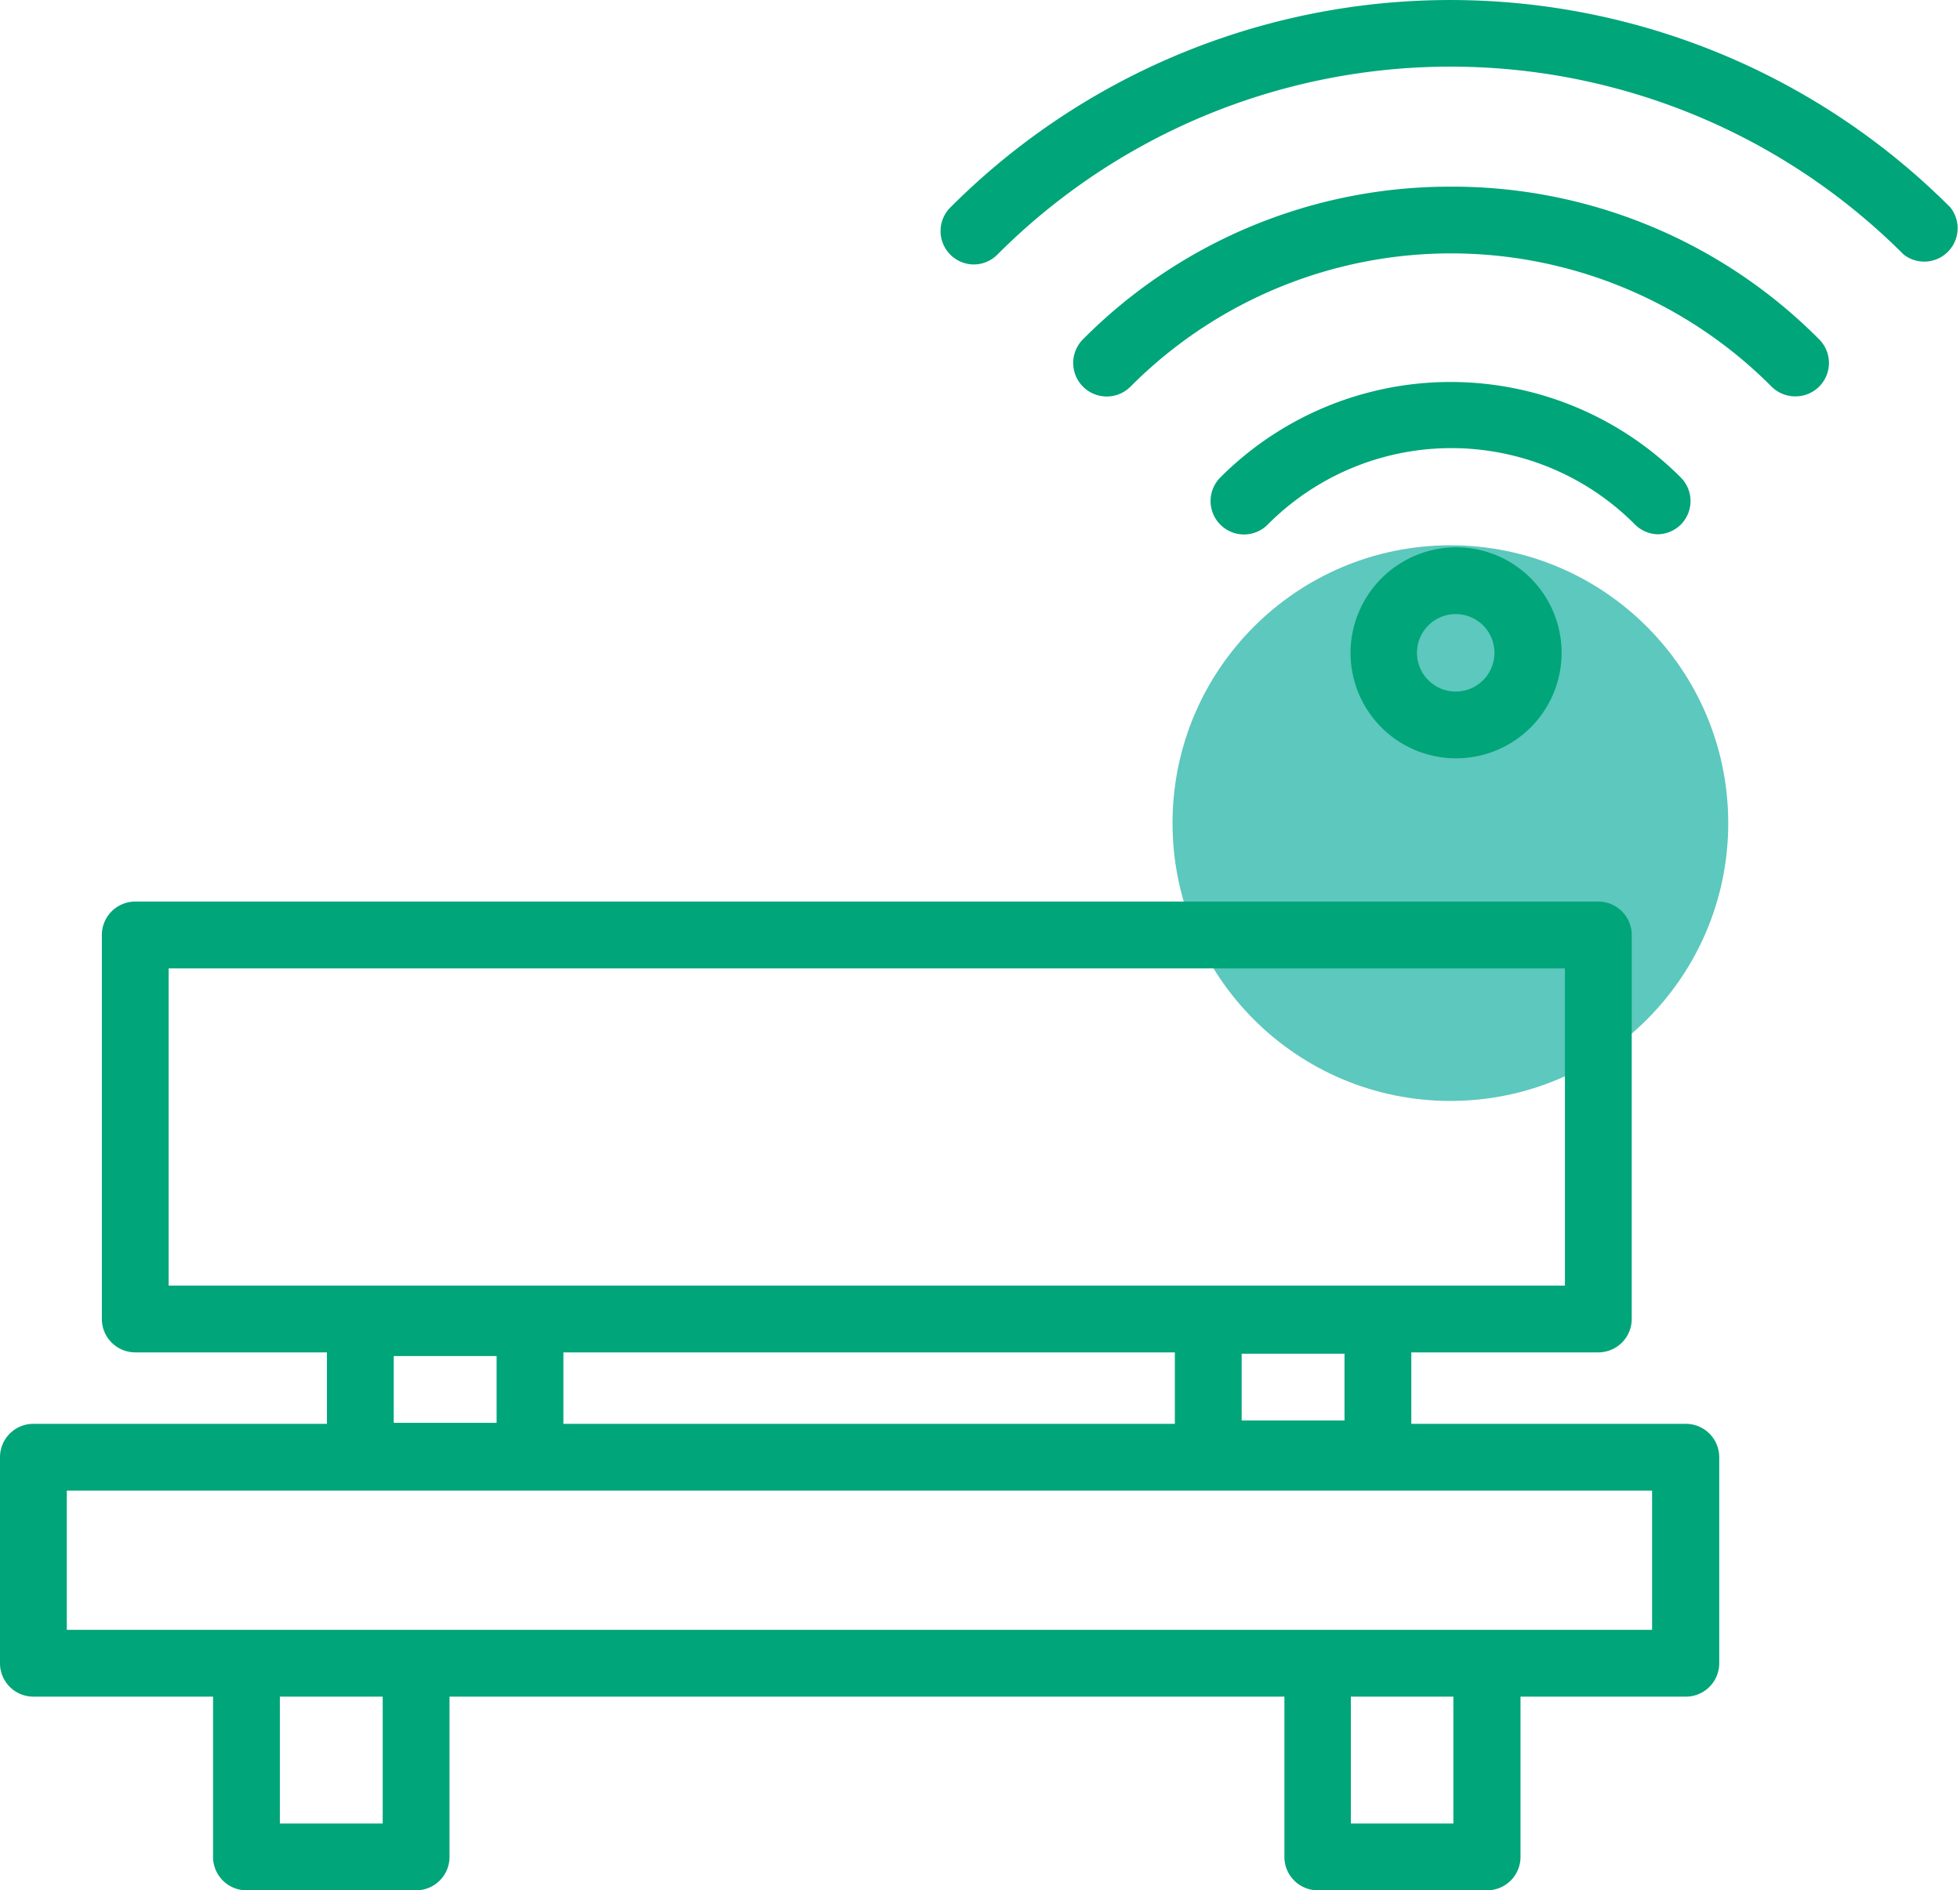
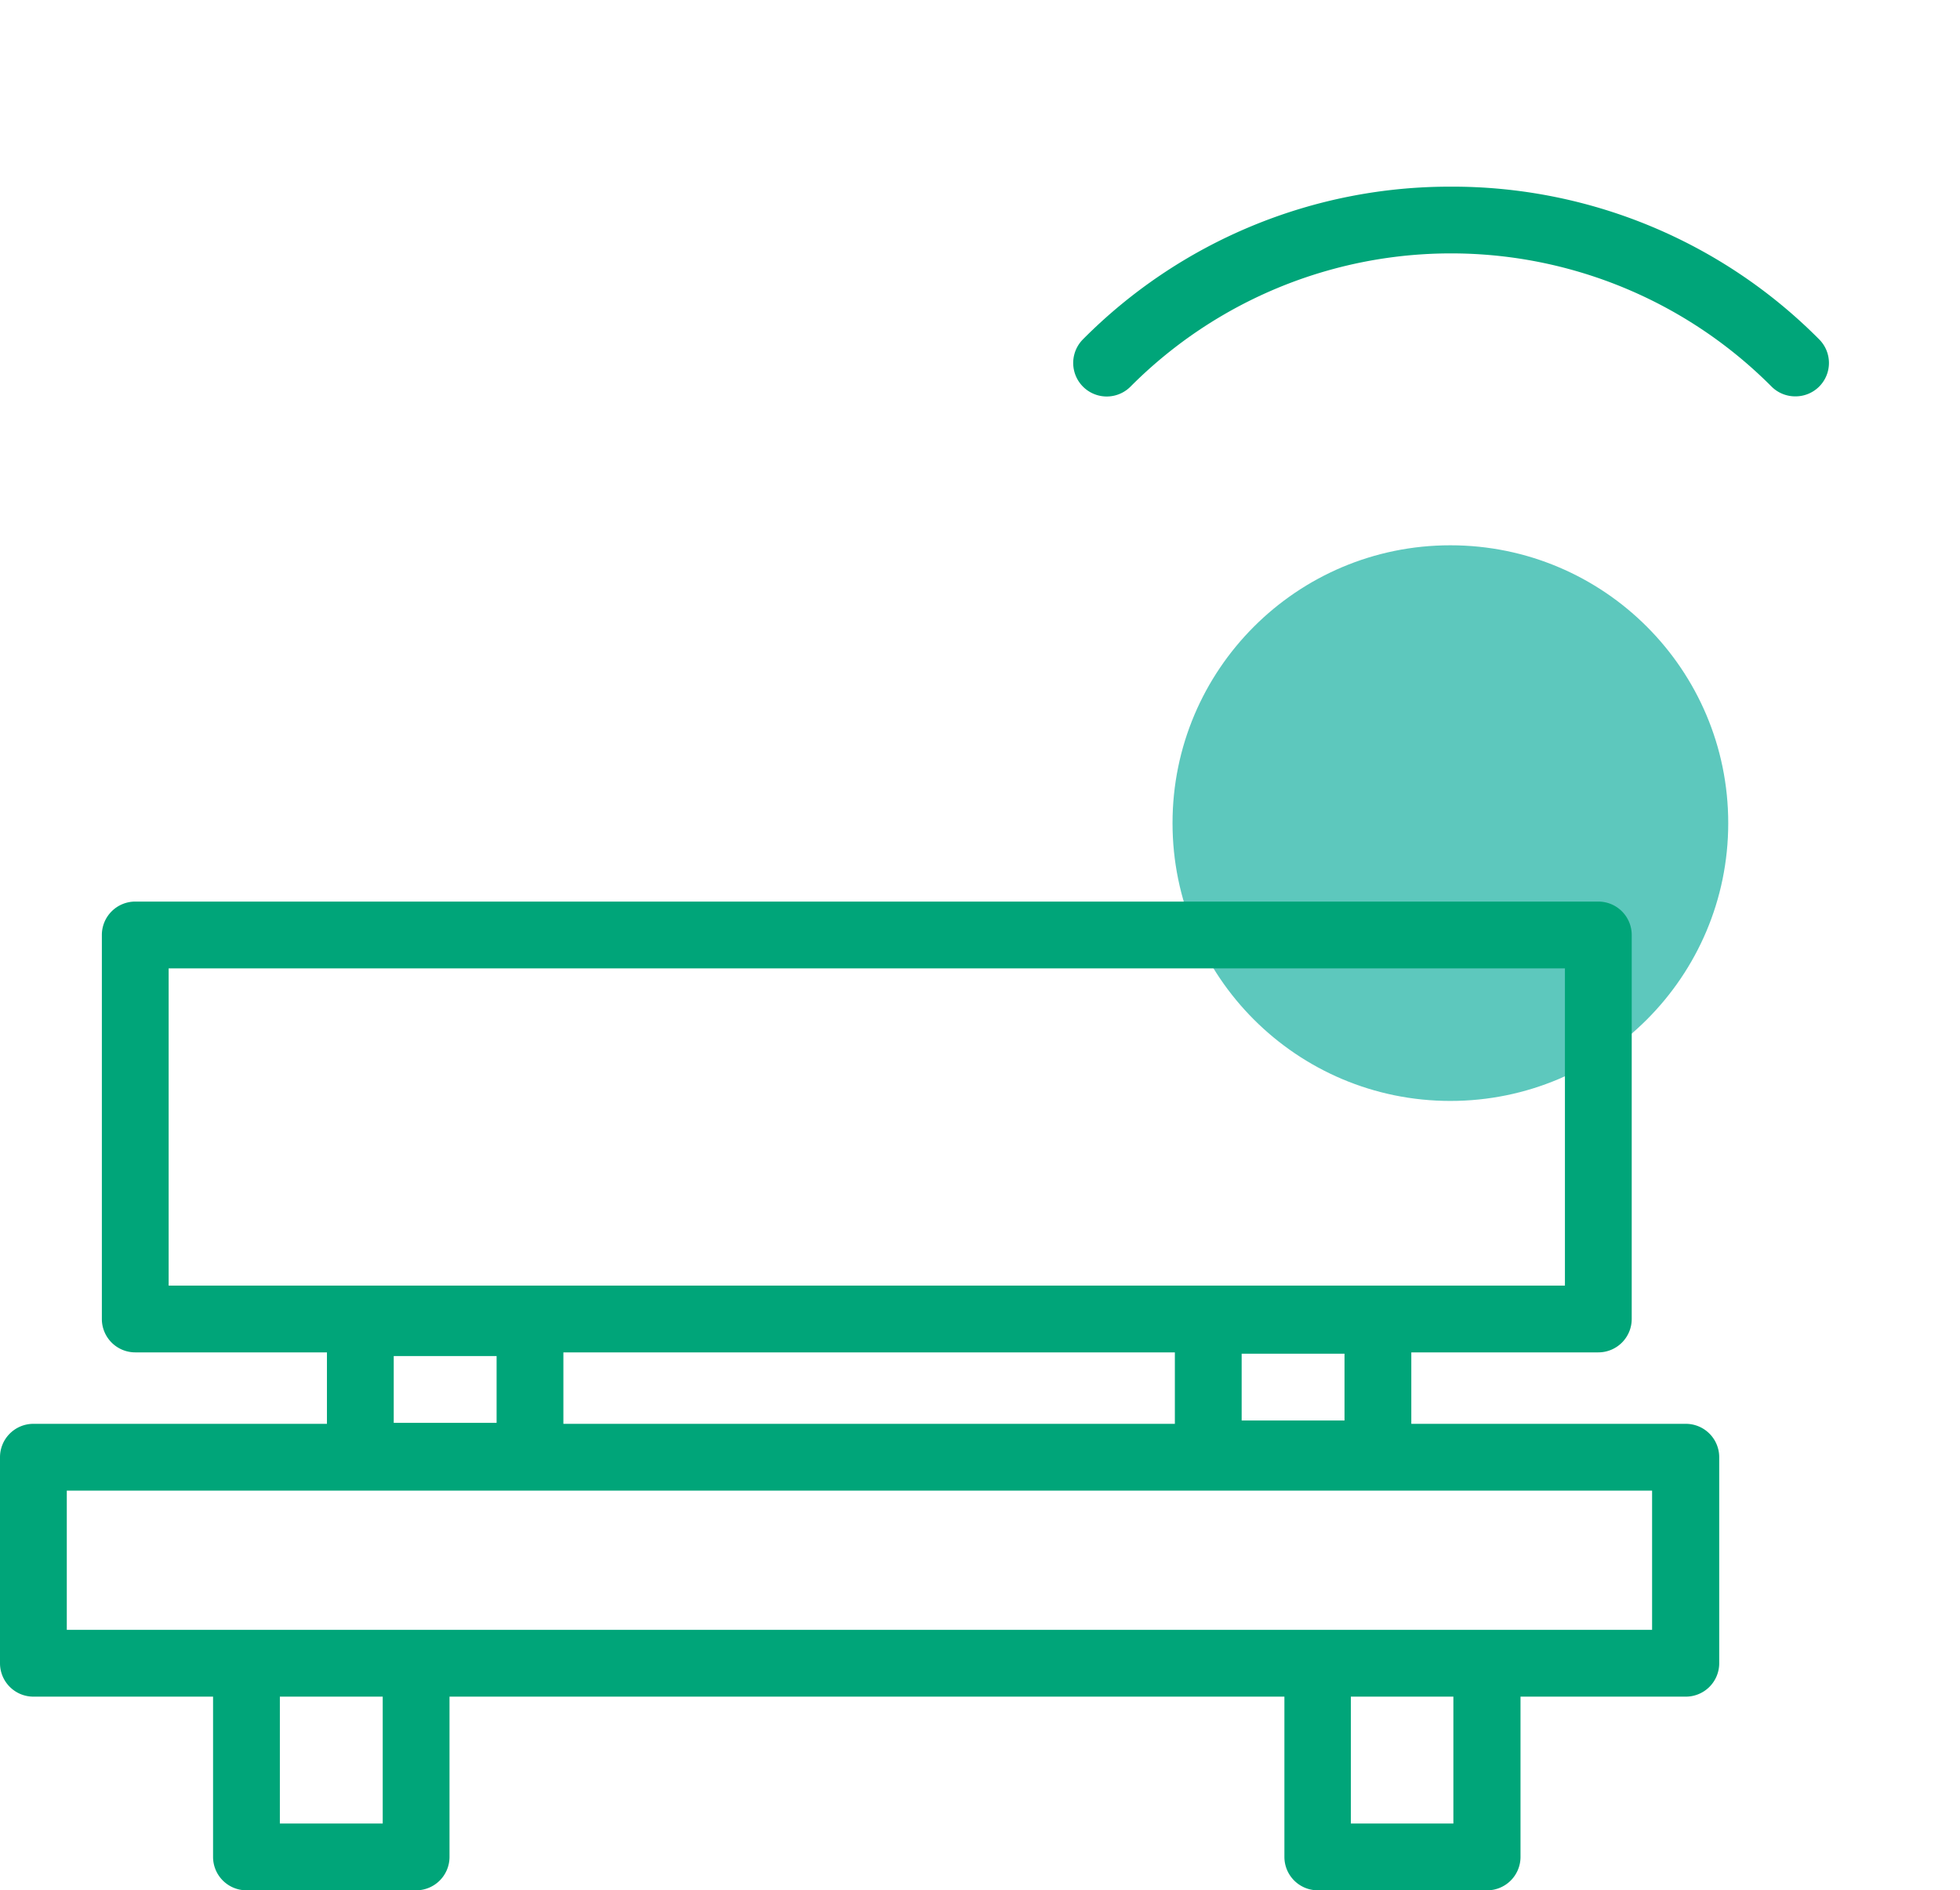
<svg xmlns="http://www.w3.org/2000/svg" viewBox="0 0 58.69 56.61">
  <defs>
    <style>.cls-1{fill:#19b1a1;opacity:0.7;}.cls-2{fill:#00a579;}</style>
  </defs>
  <g id="Layer_2" data-name="Layer 2">
    <g id="Layer_1-2" data-name="Layer 1">
      <circle class="cls-1" cx="43.43" cy="24.65" r="8.32" />
      <path class="cls-2" d="M50.47,42.64H42.26V40.5h5.6a1,1,0,0,0,1-1V28a1,1,0,0,0-1-1H4.05a1,1,0,0,0-1,1V39.5a1,1,0,0,0,1,1H9.79v2.14H1a1,1,0,0,0-1,1v6.17a1,1,0,0,0,1,1H6.38v4.8a1,1,0,0,0,1,1h5.08a1,1,0,0,0,1-1v-4.8h25v4.8a1,1,0,0,0,1,1h5.07a1,1,0,0,0,1-1v-4.8h4.95a1,1,0,0,0,1-1V43.64A1,1,0,0,0,50.47,42.64Zm-10.21-.1H37.18v-2h3.08ZM5.05,29H46.86V38.5H5.05ZM35.18,40.5v2.14H16.87V40.5Zm-23.39.11h3.08v2H11.79Zm-.33,14H8.38v-3.8h3.08Zm32.06,0H40.45v-3.8h3.07Zm5.95-5.8H2V44.64H49.47Z" />
-       <path class="cls-2" d="M58.4,6.21a21.15,21.15,0,0,0-29.94,0,1,1,0,0,0,.71,1.71,1,1,0,0,0,.7-.3A19.17,19.17,0,0,1,57,7.62,1,1,0,0,0,58.4,6.21Z" />
      <path class="cls-2" d="M43.43,5.59a15.47,15.47,0,0,0-11,4.57,1,1,0,1,0,1.42,1.42,13.54,13.54,0,0,1,19.2,0,1,1,0,0,0,.71.29,1,1,0,0,0,.71-.29,1,1,0,0,0,0-1.42A15.47,15.47,0,0,0,43.43,5.59Z" />
-       <path class="cls-2" d="M49.62,16a1,1,0,0,0,.71-.29,1,1,0,0,0,0-1.41,9.74,9.74,0,0,0-13.79,0,1,1,0,0,0,0,1.41,1,1,0,0,0,1.42,0,7.75,7.75,0,0,1,11,0A1,1,0,0,0,49.62,16Z" />
-       <path class="cls-2" d="M40.44,19.54a3.16,3.16,0,1,0,3.16-3.15A3.17,3.17,0,0,0,40.44,19.54Zm4.31,0a1.16,1.16,0,1,1-1.15-1.15A1.16,1.16,0,0,1,44.75,19.54Z" />
    </g>
  </g>
</svg>